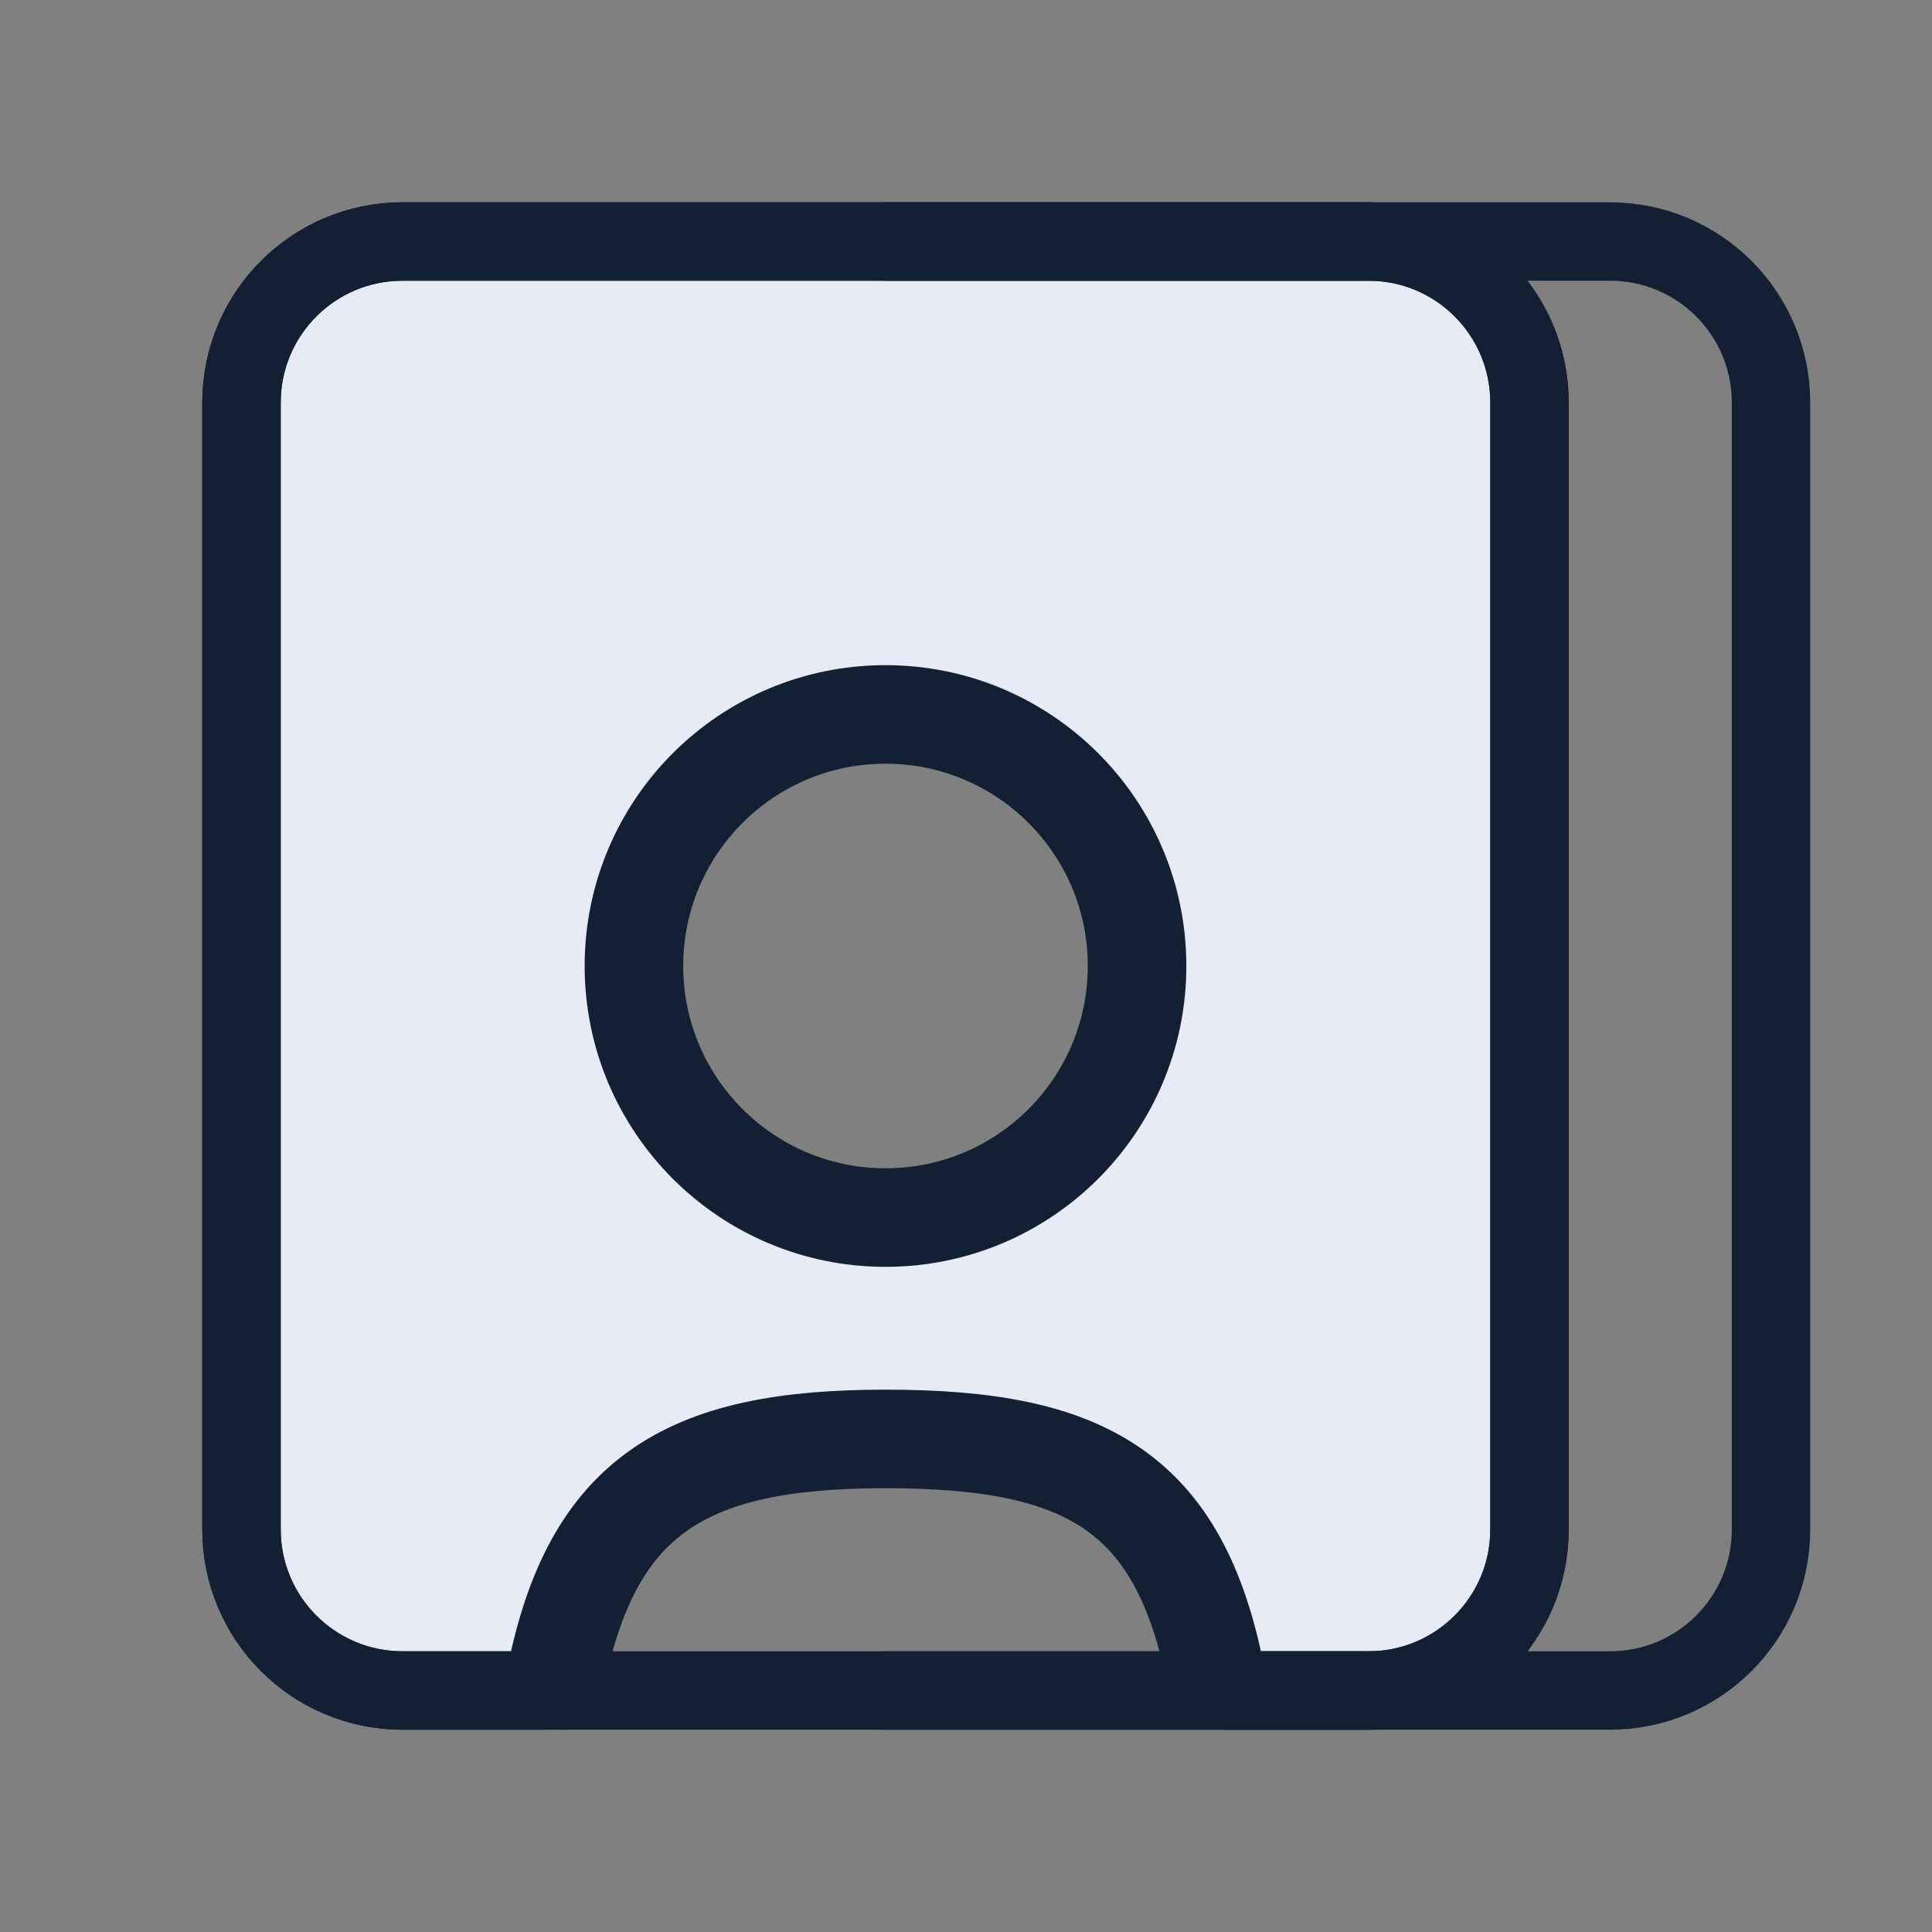
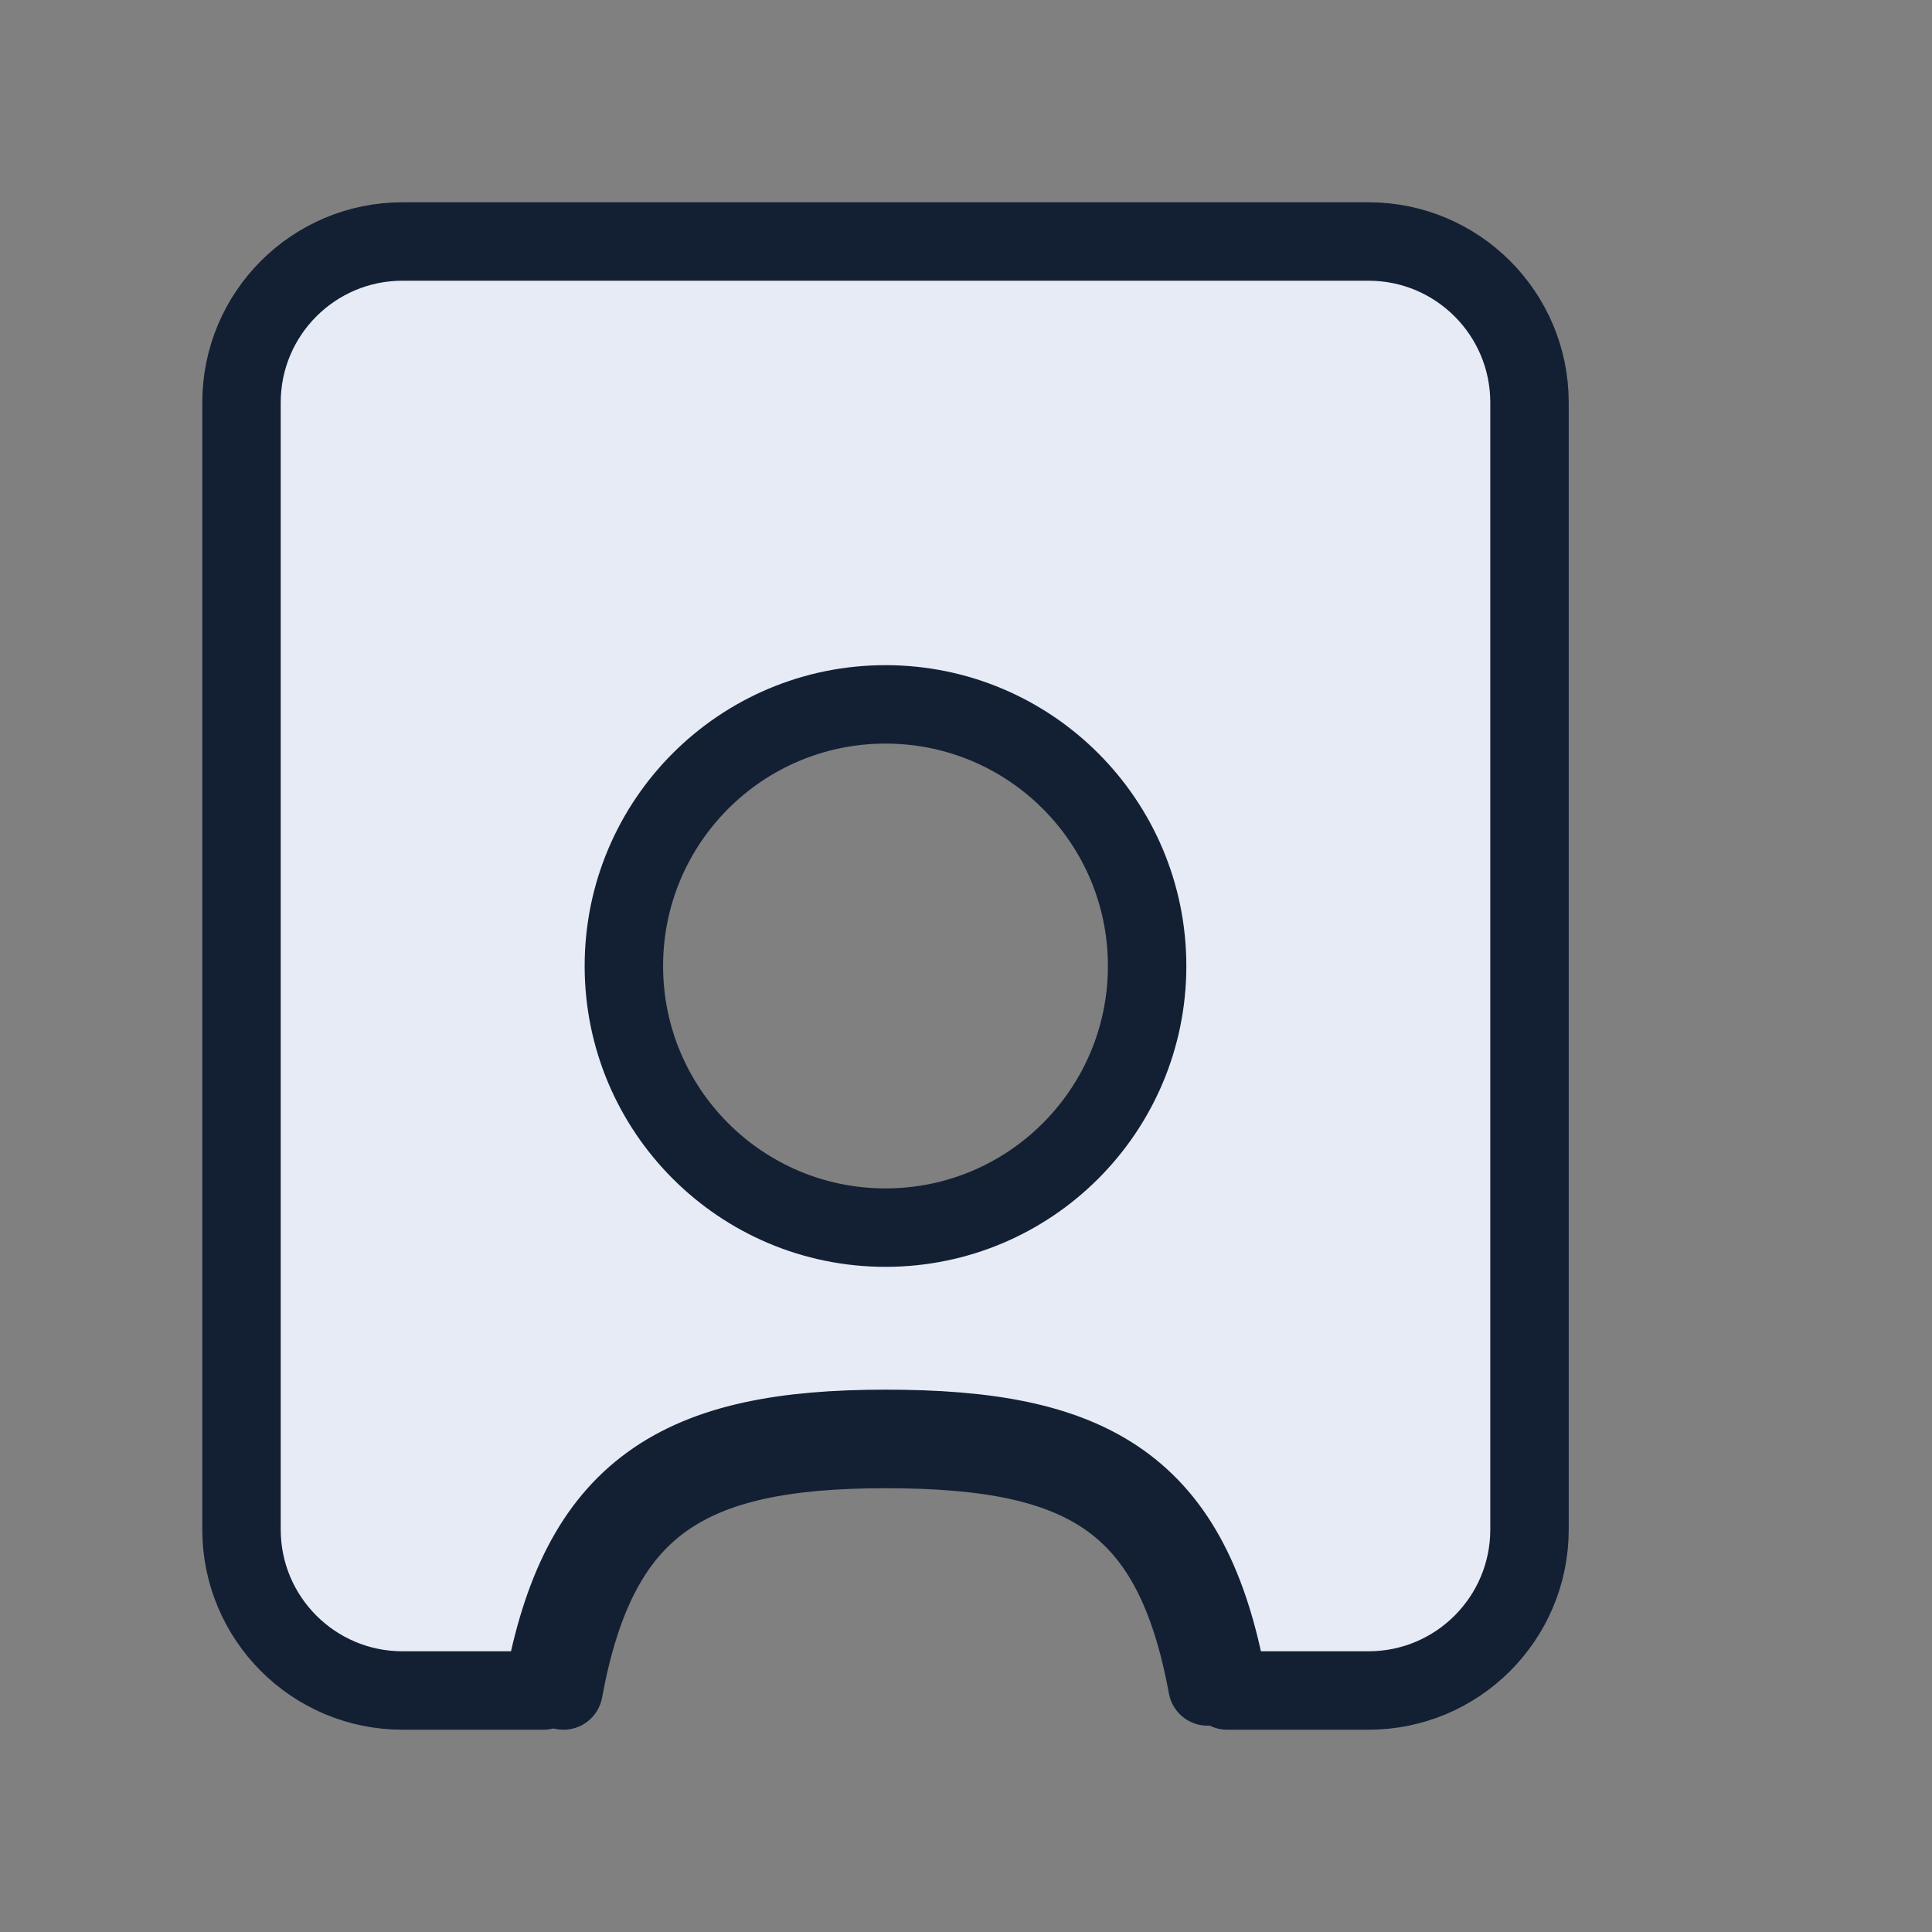
<svg xmlns="http://www.w3.org/2000/svg" width="100%" height="100%" viewBox="0 0 800 800" version="1.1" xml:space="preserve" style="fill-rule:evenodd;clip-rule:evenodd;stroke-linejoin:round;stroke-miterlimit:2;">
  <rect x="0" y="0" width="800" height="800" fill="#808080" stroke="none" />
  <path d="M100,166.667c0,-36.819 29.848,-66.667 66.667,-66.667l400,0c36.82,0 66.666,29.848 66.666,66.667l0,466.666c0,36.82 -29.846,66.667 -66.666,66.667l-58.5,0c0.21,-1.02 0.23,-2.1 0.03,-3.187c-7.277,-39.45 -20.607,-66.54 -44.38,-83.3c-23.434,-16.523 -55.444,-21.846 -97.15,-21.846c-41.797,-0 -73.814,5.766 -97.24,22.746c-23.703,17.18 -37.016,44.637 -44.289,84.077c-0.093,0.507 -0.139,1.013 -0.139,1.51l-58.332,0c-36.819,0 -66.667,-29.847 -66.667,-66.667l-0,-466.666Zm158.333,233.333c0,-59.83 48.503,-108.333 108.334,-108.333c59.83,-0 108.333,48.503 108.333,108.333c-0,59.83 -48.503,108.333 -108.333,108.333c-59.831,0 -108.334,-48.503 -108.334,-108.333Z" style="fill:#e7ebf5;stroke:#132034;stroke-width:32.48px;" />
-   <path d="M166.667,100l400,0c36.82,0 66.666,29.848 66.666,66.667l0,466.666c0,36.82 -29.846,66.667 -66.666,66.667l-400,0c-36.819,0 -66.667,-29.847 -66.667,-66.667l-0,-466.666c-0,-36.819 29.848,-66.667 66.667,-66.667Z" style="fill:none;fill-rule:nonzero;stroke:#132034;stroke-width:32.48px;stroke-linecap:round;stroke-miterlimit:4;" />
-   <path d="M366.667,100l300,0c36.82,0 66.666,29.848 66.666,66.667l0,466.666c0,36.82 -29.846,66.667 -66.666,66.667l-300,0" style="fill:none;fill-rule:nonzero;stroke:#132034;stroke-width:32.48px;stroke-linecap:round;stroke-miterlimit:4;" />
-   <path d="M466.667,400c-0,55.23 -44.77,100 -100,100c-55.229,0 -100,-44.77 -100,-100c-0,-55.23 44.771,-100 100,-100c55.23,0 100,44.77 100,100Z" style="fill:none;fill-rule:nonzero;stroke:#132034;stroke-width:32.48px;stroke-linejoin:miter;stroke-miterlimit:4;" />
  <path d="M233.333,700c14.182,-76.907 50.667,-100 133.334,-100c82.666,0 119.15,21.417 133.333,98.323" style="fill:none;fill-rule:nonzero;stroke:#132034;stroke-width:32.48px;stroke-linecap:round;stroke-linejoin:miter;stroke-miterlimit:4;" />
</svg>